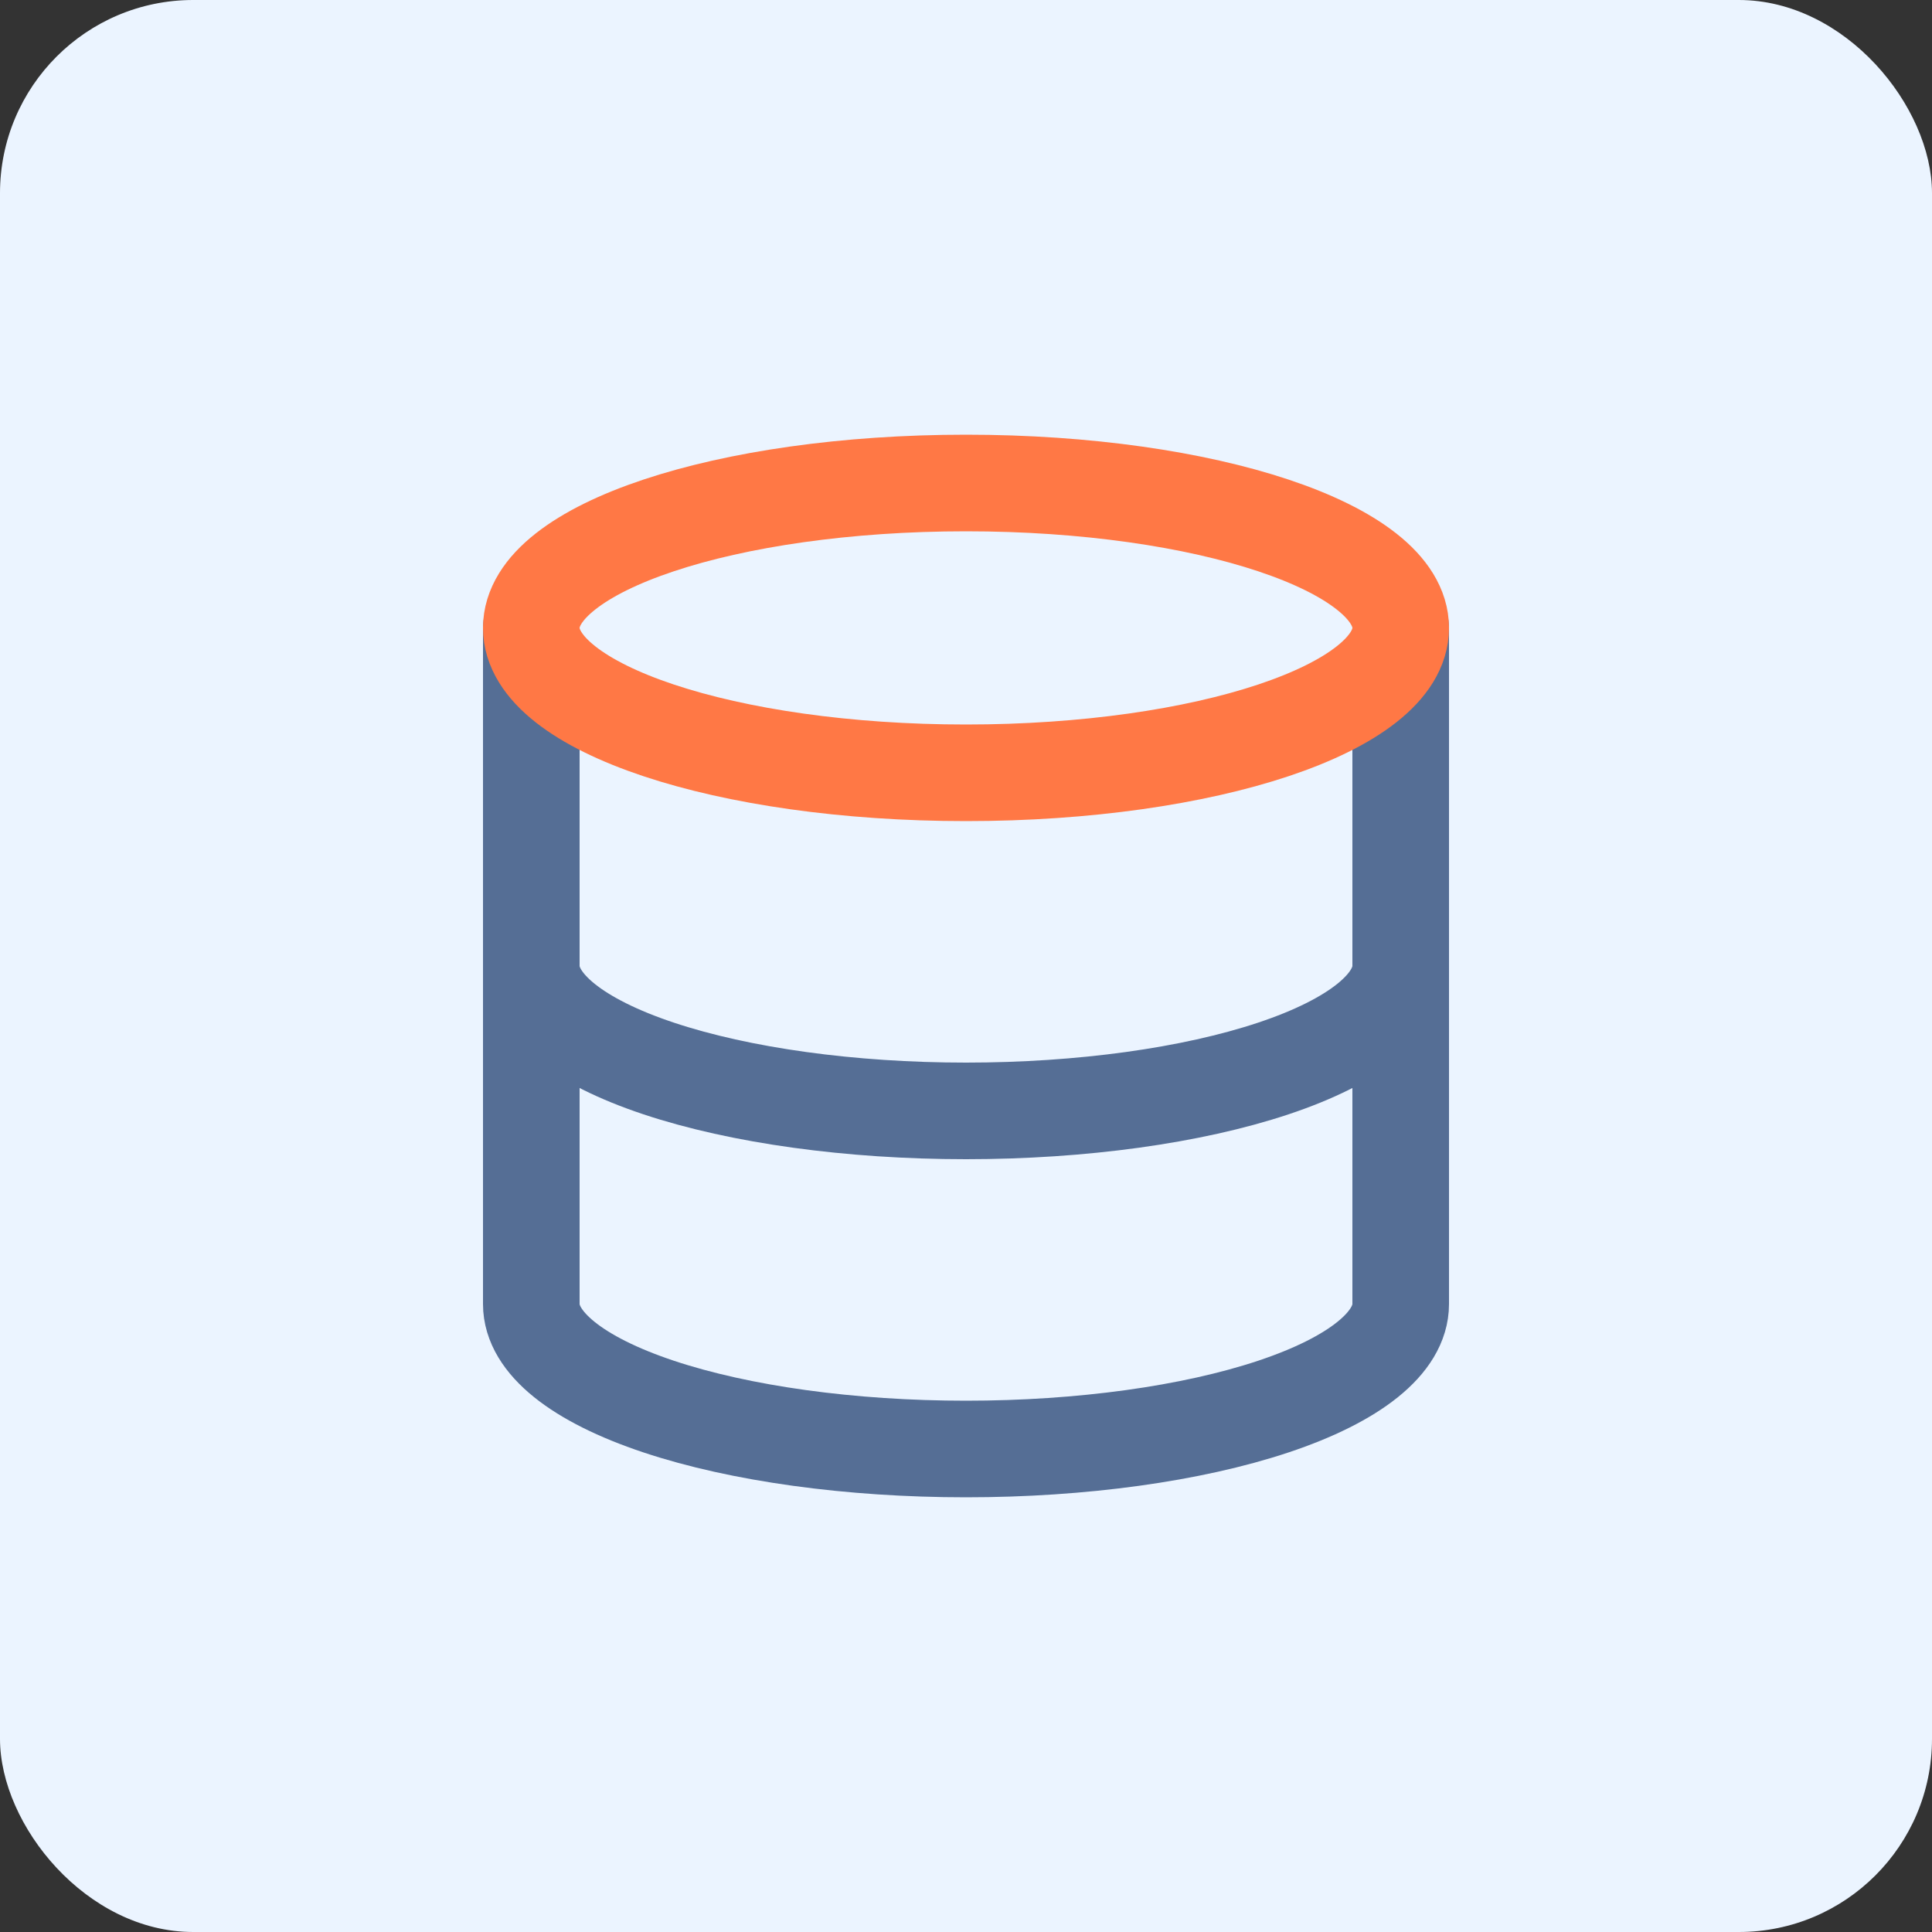
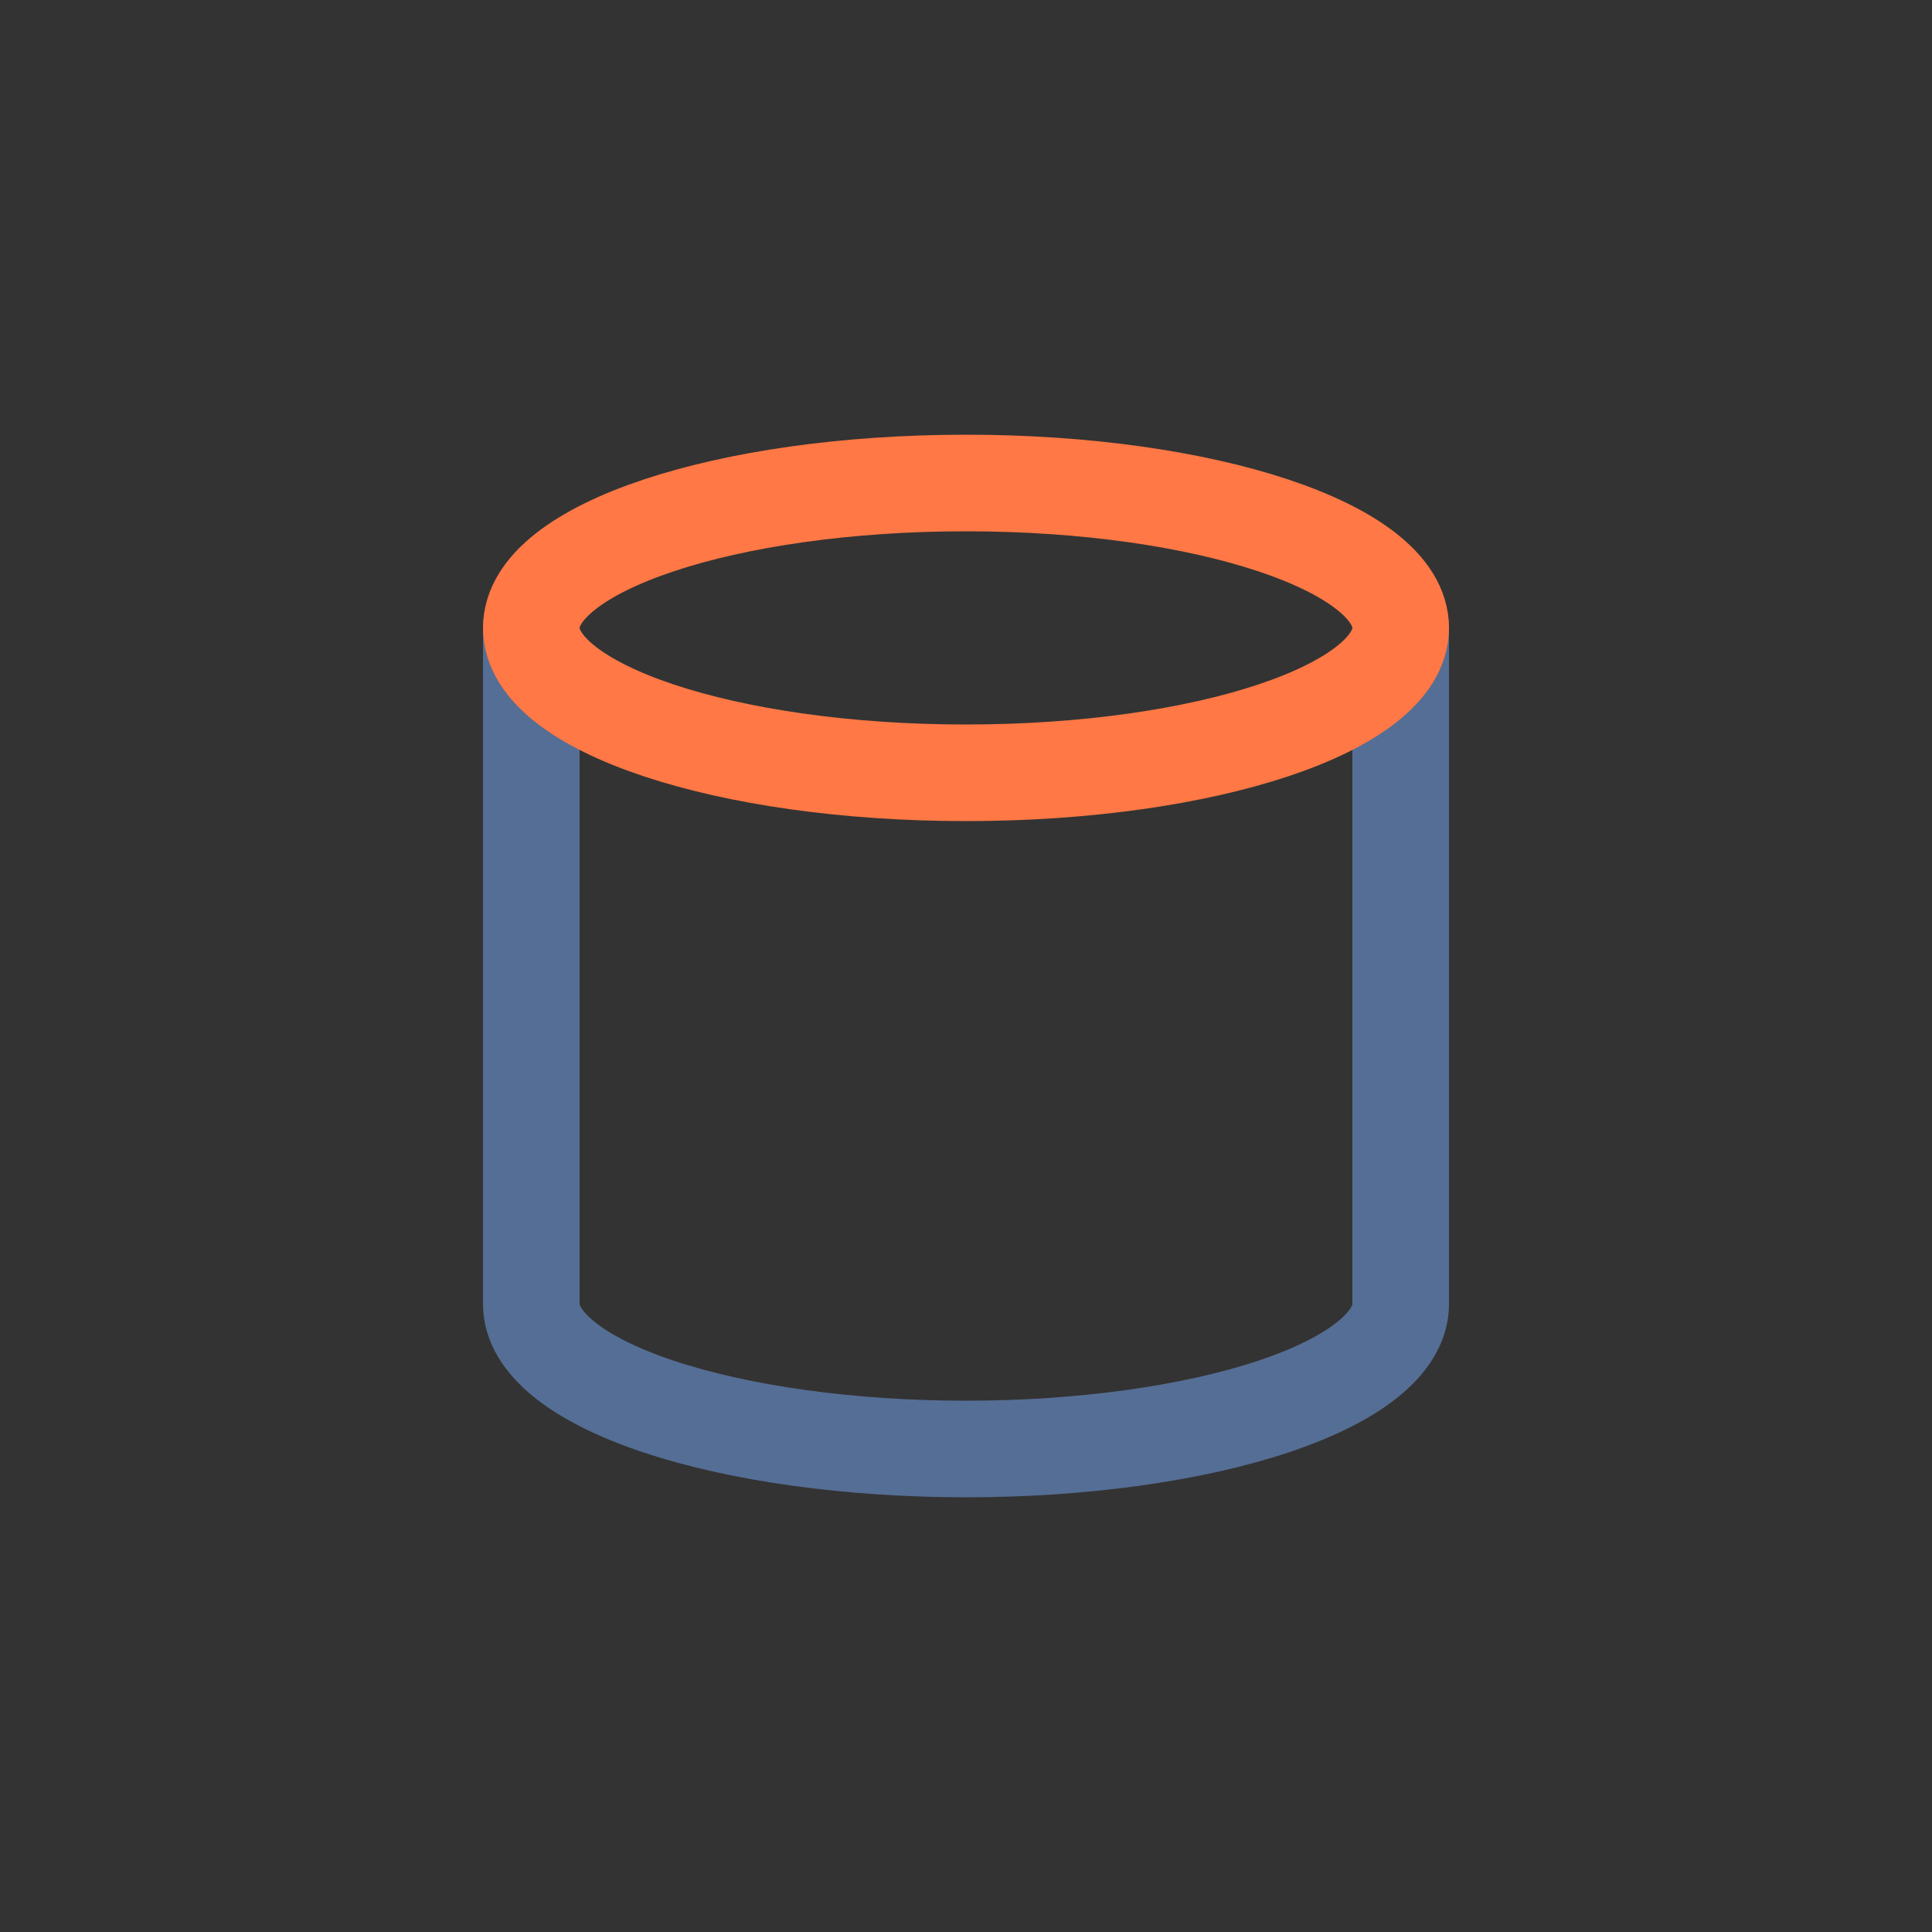
<svg xmlns="http://www.w3.org/2000/svg" width="80" height="80" viewBox="0 0 80 80" fill="none">
  <rect x="0" y="0" width="80" height="80" fill="#333333" stroke="none" />
-   <rect width="80" height="80" rx="8" fill="#EBF4FF" />
  <path d="M22 26V54C22 55.591 23.896 57.117 27.272 58.243C30.648 59.368 35.226 60 40 60C44.774 60 49.352 59.368 52.728 58.243C56.104 57.117 58 55.591 58 54V26" stroke="#556E95" stroke-width="4" stroke-linecap="round" stroke-linejoin="round" />
  <path d="M40 32C49.941 32 58 29.314 58 26C58 22.686 49.941 20 40 20C30.059 20 22 22.686 22 26C22 29.314 30.059 32 40 32Z" stroke="#FF7845" stroke-width="4" stroke-linecap="round" stroke-linejoin="round" />
-   <path d="M22 40C22 41.591 23.896 43.117 27.272 44.243C30.648 45.368 35.226 46 40 46C44.774 46 49.352 45.368 52.728 44.243C56.104 43.117 58 41.591 58 40" stroke="#556E95" stroke-width="4" stroke-linecap="round" stroke-linejoin="round" />
</svg>